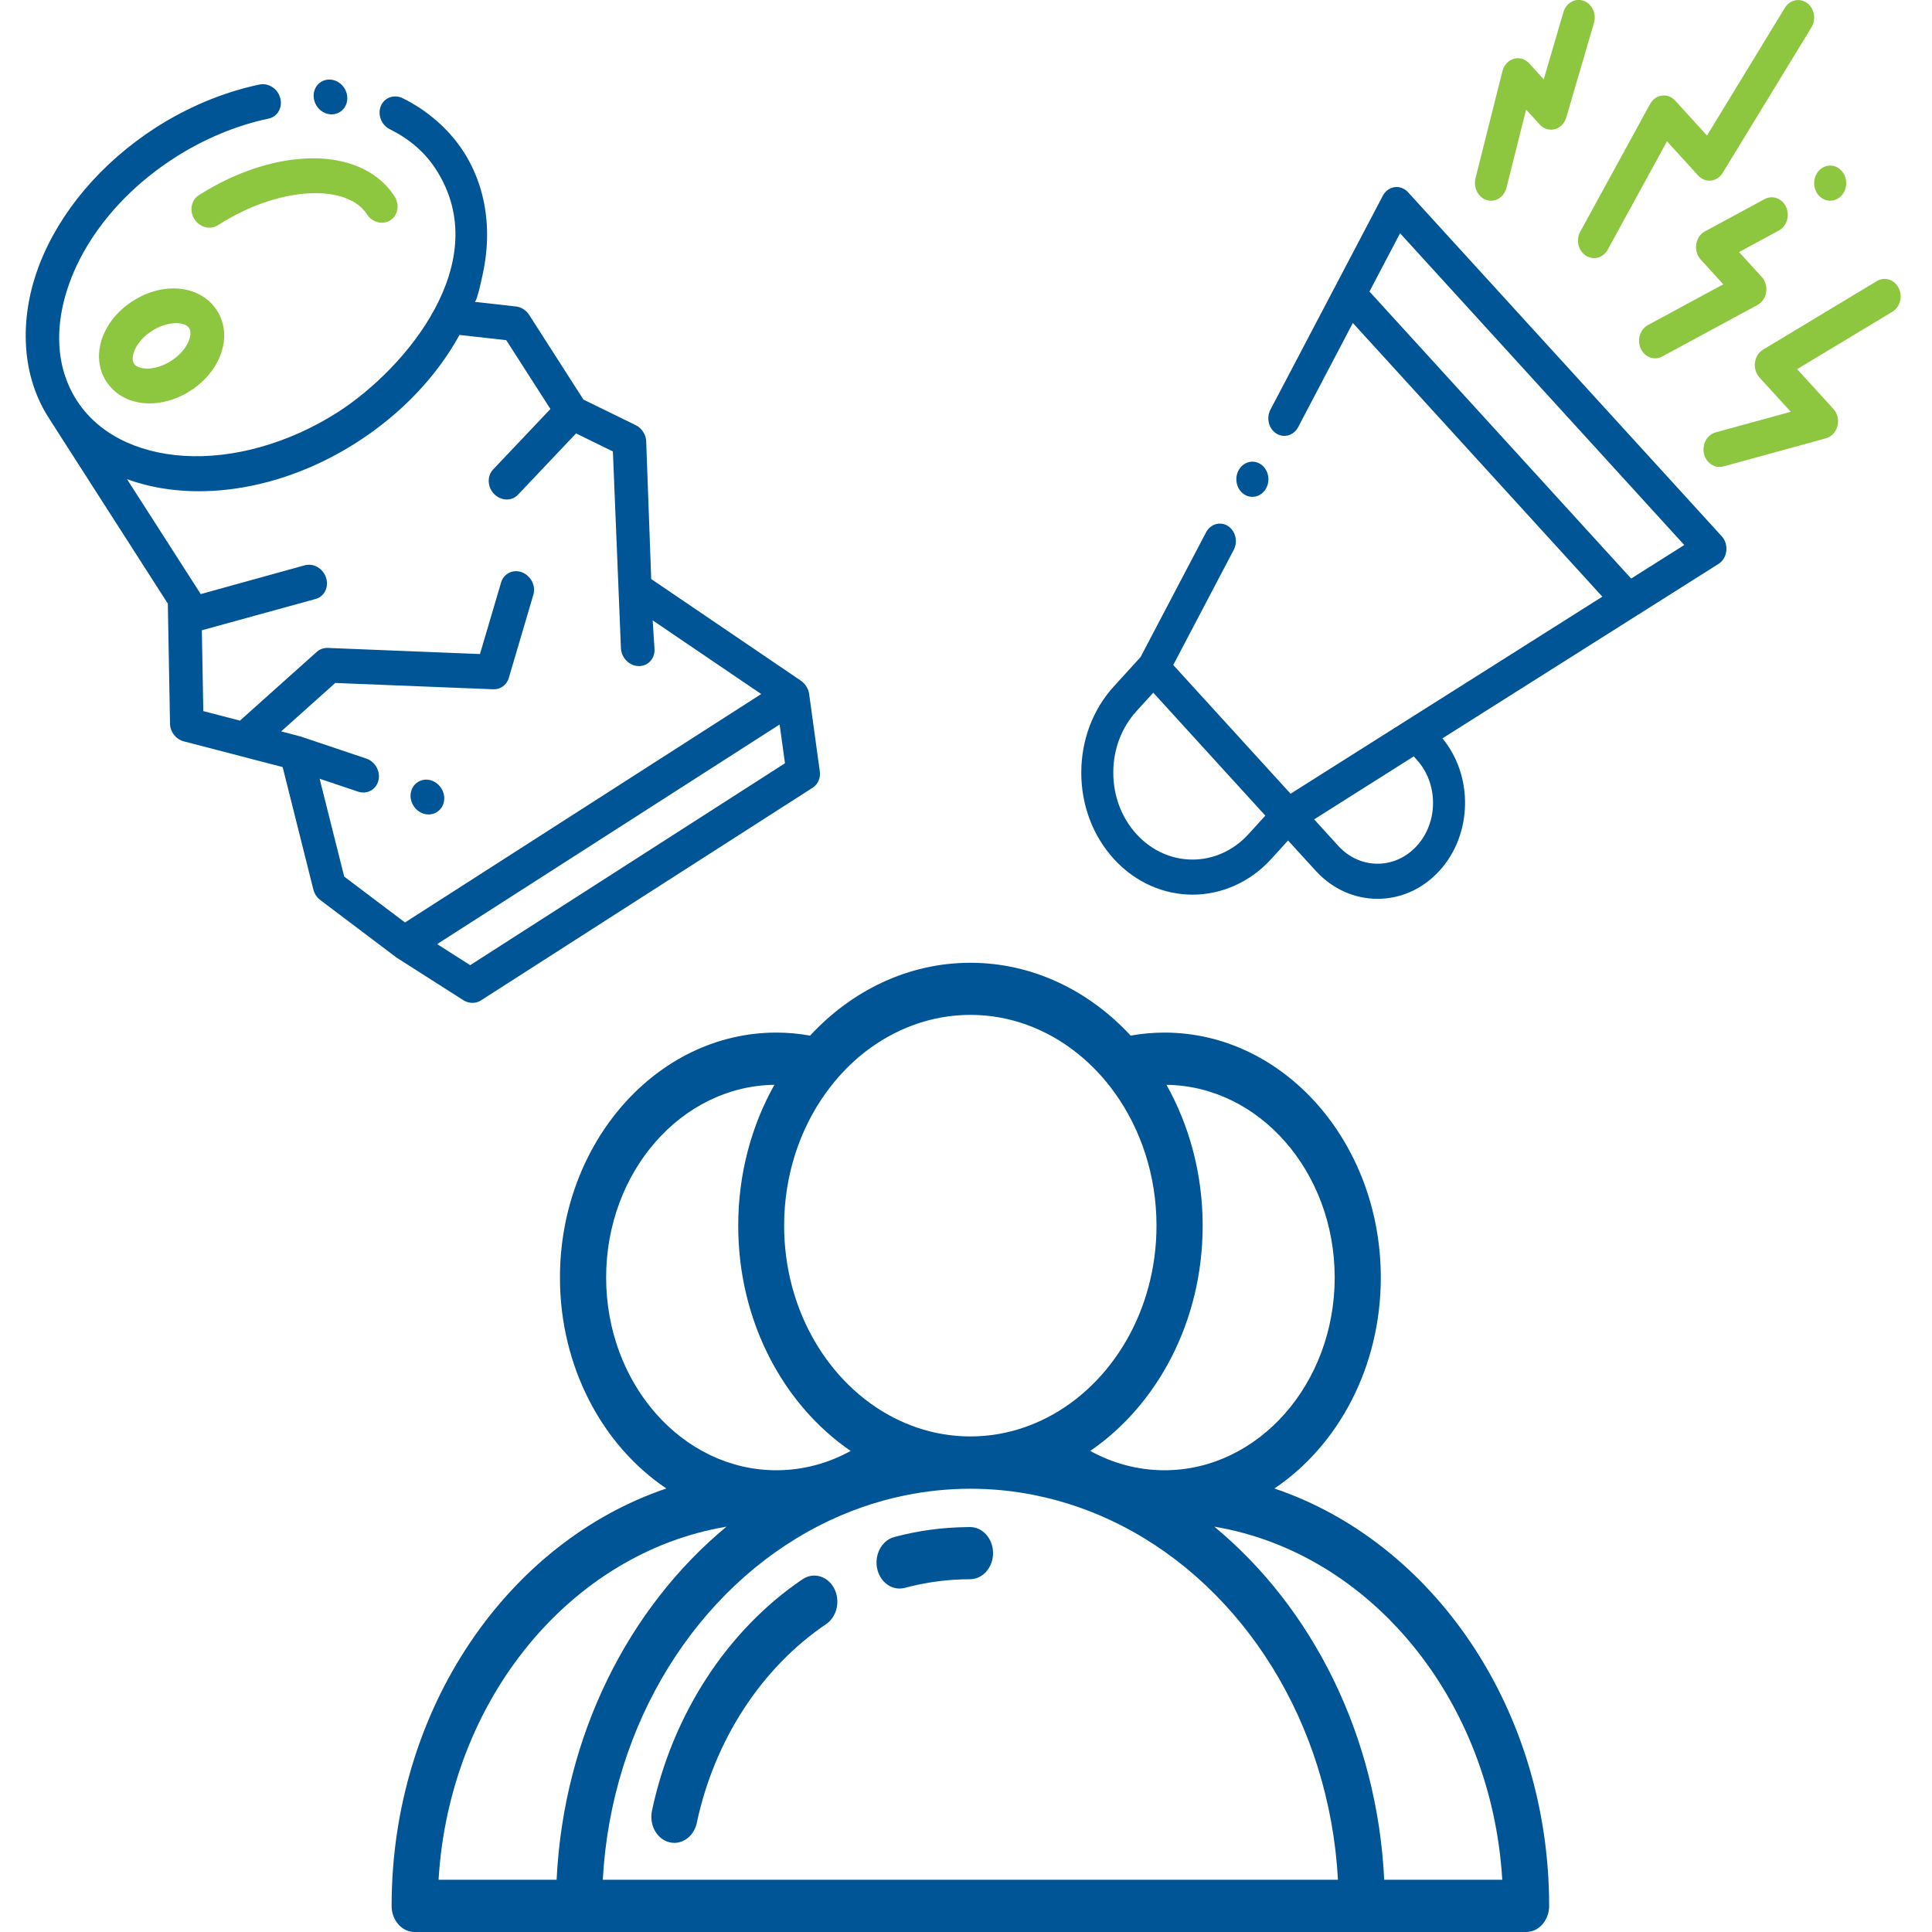
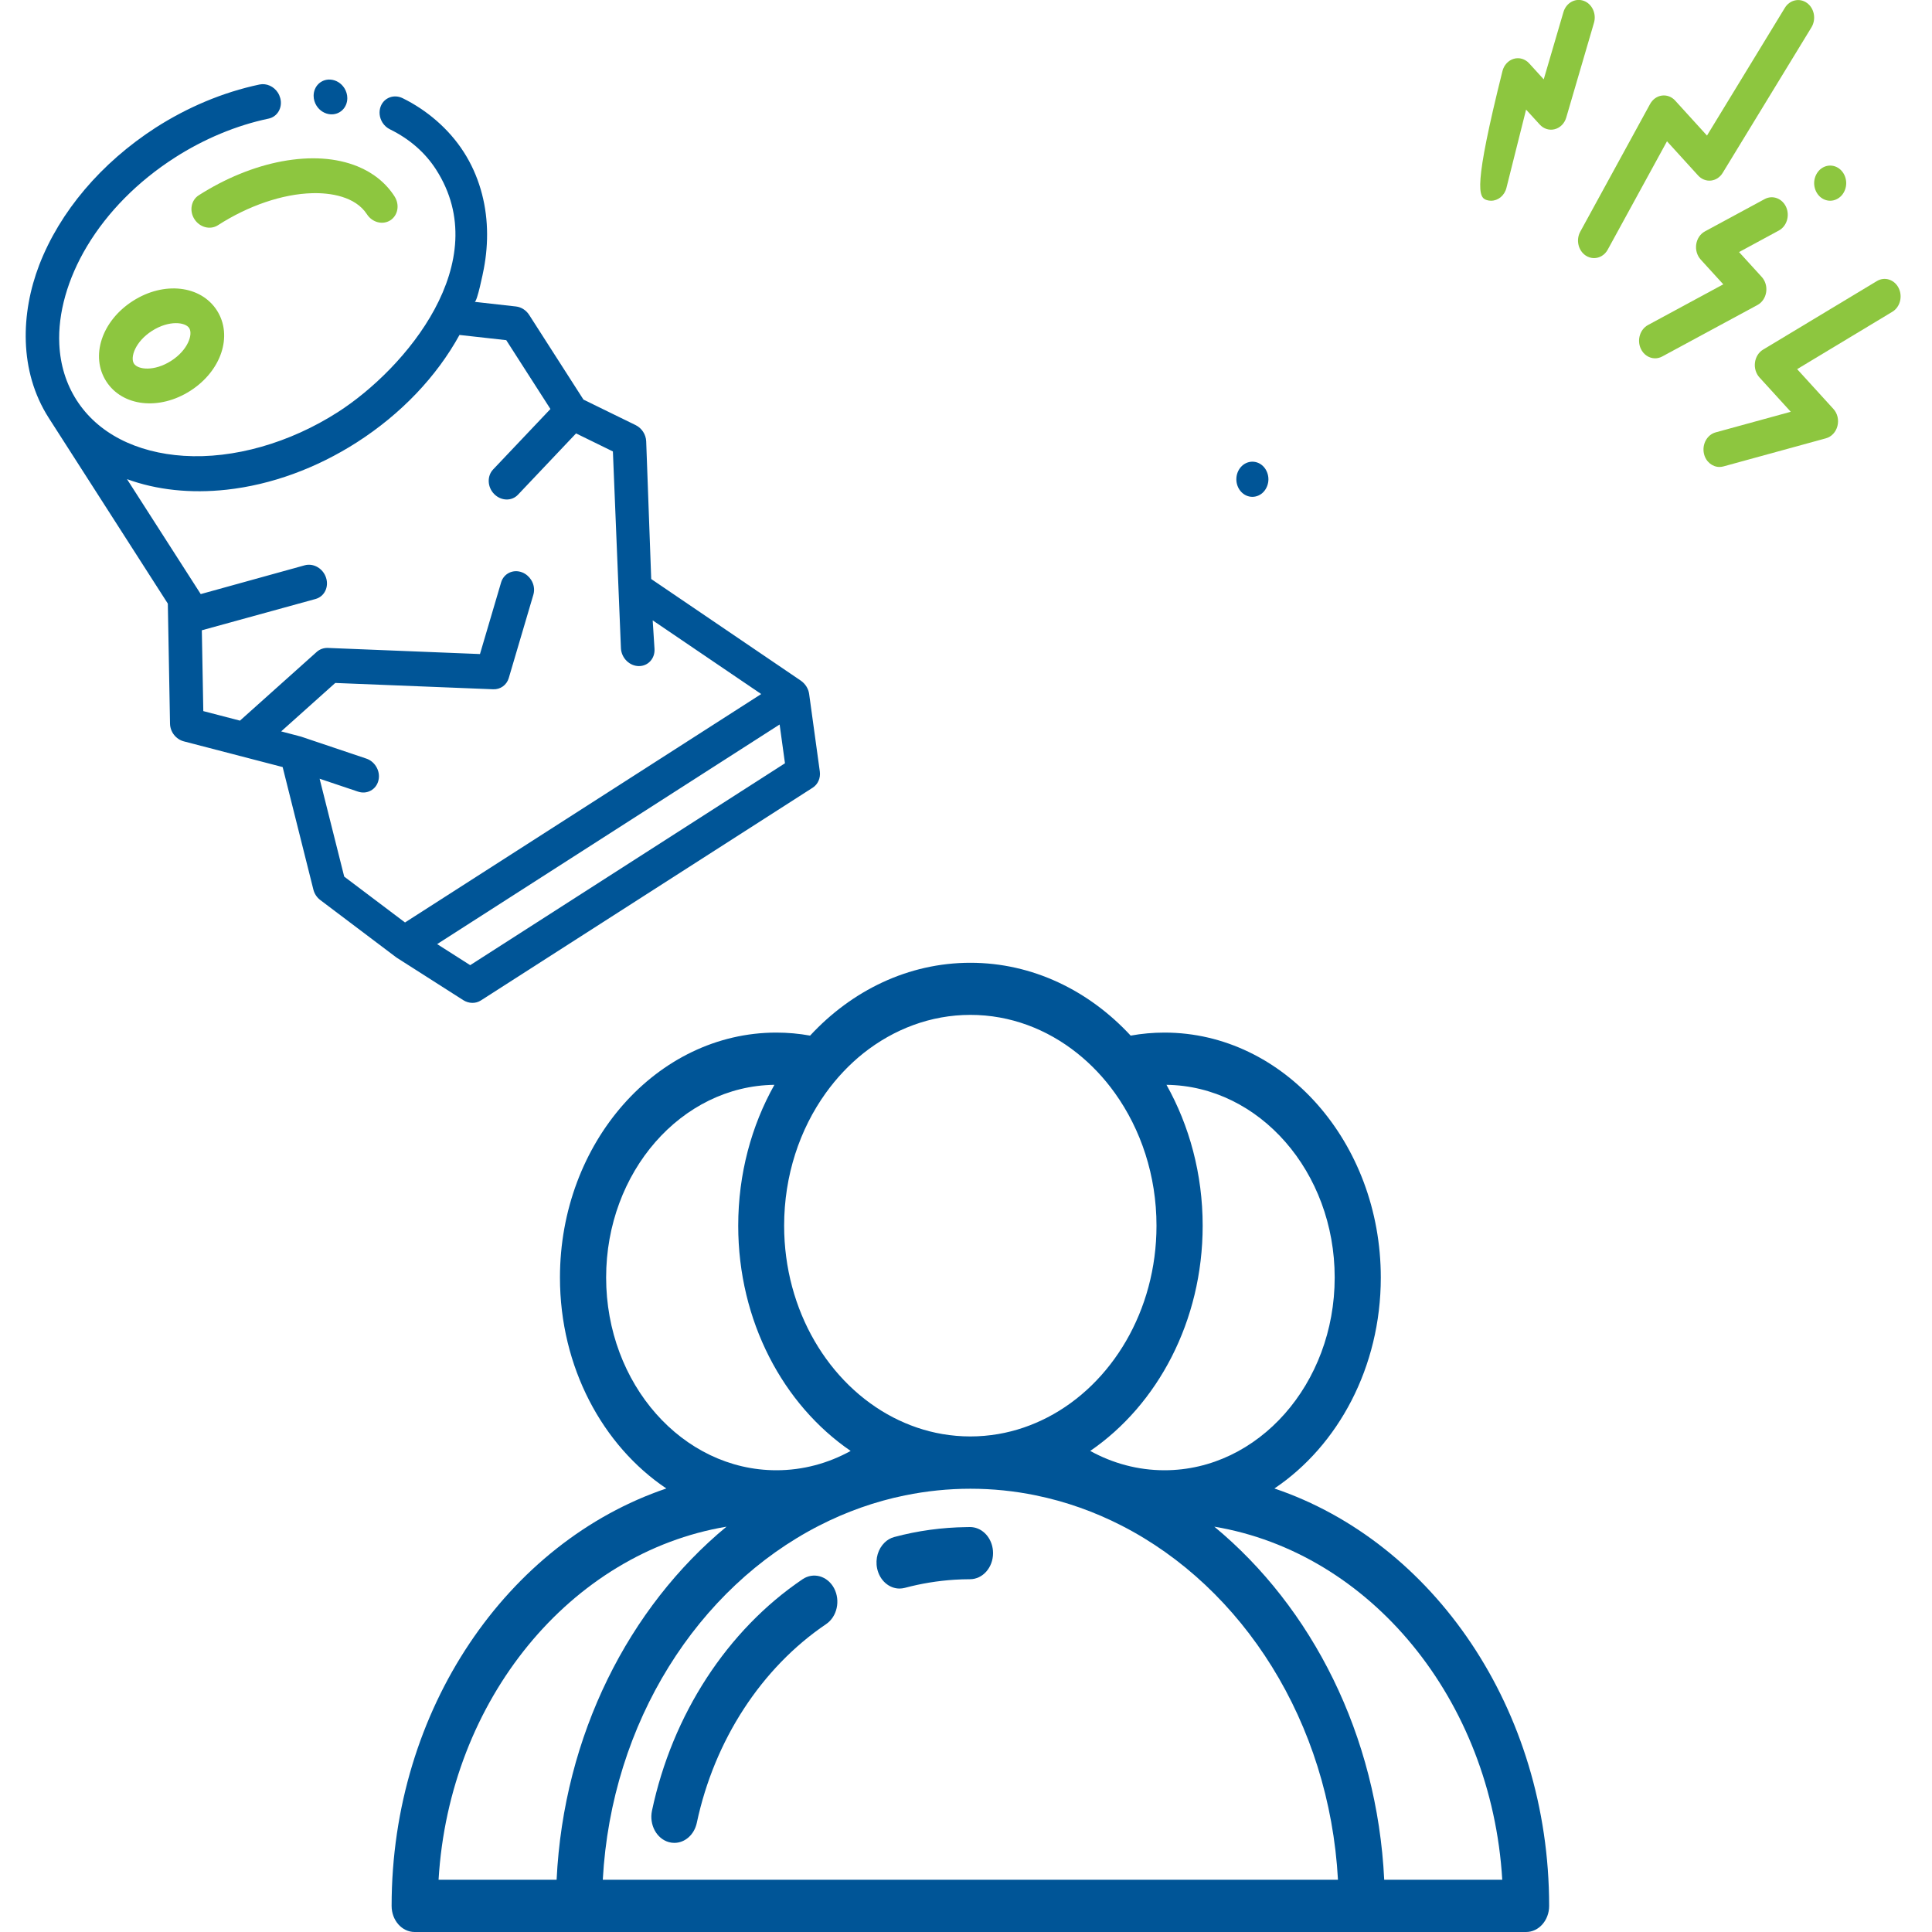
<svg xmlns="http://www.w3.org/2000/svg" width="3000" height="3000" viewBox="0 0 3000 3000" fill="none">
  <g clip-path="url(#clip0_1_86)">
    <path d="M1944.7 771.5C1951.2 771.5 1957.7 768.6 1962.3 763.5C1966.9 758.4 1969.6 751.4 1969.6 744.2C1969.6 737 1966.9 730 1962.3 724.9C1957.7 719.8 1951.3 716.9 1944.7 716.9C1938.1 716.9 1931.7 719.8 1927.1 724.9C1922.4 730 1919.8 737 1919.8 744.2C1919.8 751.4 1922.4 758.4 1927.1 763.5C1931.7 768.6 1938.1 771.5 1944.7 771.5Z" fill="#005597" />
-     <path d="M2186.3 298.4C2180.8 292.4 2173.1 289.5 2165.5 290.6C2157.8 291.7 2151.1 296.7 2147.2 304L1972.8 636C1965.9 649 1970 665.7 1981.9 673.2C1993.8 680.7 2009 676.2 2015.8 663.2L2100.7 501.5L2488.1 926.5L2004 1232.5L1821.8 1032.6L1915.7 853.9C1922.6 840.9 1918.5 824.2 1906.6 816.7C1894.7 809.2 1879.5 813.7 1872.7 826.7L1771 1020.4L1729.6 1065.8C1697 1101.6 1679 1149.2 1679 1199.8C1679 1250.4 1697 1298 1729.6 1333.8C1763.3 1370.7 1807.5 1389.2 1851.8 1389.2C1896 1389.2 1940.3 1370.7 1974 1333.8L2000.1 1305.1L2043 1352.1C2069.5 1381.2 2104.3 1395.7 2139.1 1395.7C2173.9 1395.7 2208.7 1381.2 2235.2 1352.1C2286.6 1295.7 2288.1 1205 2239.8 1146.5L2668.4 875.7C2675.1 871.5 2679.6 864.1 2680.6 855.6C2681.6 847.2 2679 838.7 2673.5 832.7L2186.3 298.4ZM1764.7 1295.2C1741.5 1269.7 1728.7 1235.8 1728.7 1199.7C1728.7 1163.6 1741.5 1129.7 1764.7 1104.3L1790.8 1075.6L1964.8 1266.5L1938.7 1295.2C1890.7 1347.9 1812.7 1347.9 1764.7 1295.2ZM2200 1179.8C2233.6 1216.7 2233.6 1276.7 2200 1313.5C2166.4 1350.4 2111.7 1350.4 2078.1 1313.5L2040.6 1272.3L2195.3 1174.5L2200 1179.8ZM2532.8 898.4C2532.6 898.2 2532.5 898 2532.3 897.8L2126.5 452.7L2174 362.2L2615.3 846.3L2532.8 898.4Z" fill="#005597" />
-     <path d="M2308.7 310.7C2310.9 311.4 2313.1 311.7 2315.3 311.7C2326.2 311.7 2336.2 303.8 2339.2 291.7L2369.7 170.2L2390.9 193.4C2397 200.1 2405.9 202.9 2414.3 200.6C2422.7 198.4 2429.5 191.5 2432.1 182.4L2475.1 35.5C2479.3 21.2 2472.1 5.8 2459 1.2C2445.9 -3.4 2431.9 4.5 2427.7 18.8L2397.1 123.2L2374.5 98.4C2368.2 91.5 2359.1 88.8 2350.6 91.3C2342 93.8 2335.3 101.1 2333 110.4L2291.1 277C2287.7 291.7 2295.5 306.7 2308.7 310.7Z" fill="#8DC63F" />
+     <path d="M2308.7 310.7C2310.9 311.4 2313.1 311.7 2315.3 311.7C2326.2 311.7 2336.2 303.8 2339.2 291.7L2369.7 170.2L2390.9 193.4C2397 200.1 2405.9 202.9 2414.3 200.6C2422.7 198.4 2429.5 191.5 2432.1 182.4L2475.1 35.5C2479.3 21.2 2472.1 5.8 2459 1.2C2445.9 -3.4 2431.9 4.5 2427.7 18.8L2397.1 123.2L2374.5 98.4C2368.2 91.5 2359.1 88.8 2350.6 91.3C2342 93.8 2335.3 101.1 2333 110.4C2287.7 291.7 2295.5 306.7 2308.7 310.7Z" fill="#8DC63F" />
    <path d="M2948.2 447.2C2941.6 434 2926.5 429.2 2914.5 436.4L2737.7 542.9C2730.8 547 2726.2 554.5 2725.1 563C2724 571.5 2726.6 580.1 2732.1 586.1L2780.7 639.4L2664 671.4C2650.7 675.1 2642.6 689.9 2645.9 704.5C2648.7 716.9 2658.9 725.1 2670 725.1C2672 725.1 2674 724.8 2676 724.3L2835.3 680.6C2844 678.2 2850.8 670.9 2853.2 661.4C2855.6 651.9 2853.2 641.8 2846.8 634.9L2790.6 573.2L2938.3 484.2C2950.4 477 2954.8 460.4 2948.2 447.2Z" fill="#8DC63F" />
    <path d="M2824.3 303.7C2828.9 308.8 2835.3 311.7 2841.9 311.7C2848.4 311.7 2854.8 308.8 2859.5 303.7C2864.1 298.6 2866.8 291.6 2866.8 284.4C2866.8 277.2 2864.1 270.2 2859.5 265.1C2854.9 260 2848.5 257.1 2841.9 257.1C2835.4 257.1 2828.9 260 2824.3 265.1C2819.7 270.2 2817 277.2 2817 284.4C2817 291.6 2819.7 298.6 2824.3 303.7Z" fill="#8DC63F" />
    <path d="M2773.5 321.5C2767.4 308 2752.5 302.5 2740.2 309.1L2647.4 359.3C2640.2 363.2 2635.2 370.6 2633.9 379.3C2632.6 388 2635.2 396.8 2640.8 403L2675.9 441.5L2559 504.7C2546.7 511.4 2541.6 527.7 2547.7 541.2C2552 550.8 2560.8 556.4 2570 556.4C2573.7 556.4 2577.4 555.5 2581 553.6L2729 473.6C2736.2 469.7 2741.2 462.3 2742.5 453.6C2743.8 444.9 2741.2 436.1 2735.5 429.9L2700.4 391.4L2762.1 358C2774.5 351.3 2779.5 335 2773.5 321.5Z" fill="#8DC63F" />
    <path d="M2462.4 396.9C2466.4 399.5 2470.8 400.8 2475.2 400.8C2483.6 400.8 2491.9 396.1 2496.5 387.6L2588.5 219.4L2636.8 272.5C2642.1 278.3 2649.4 281.2 2656.8 280.4C2664.2 279.6 2670.9 275.2 2675 268.4L2812.8 42.5C2820.4 30 2817.4 13.1 2806 4.7C2794.6 -3.7 2779.1 -0.3 2771.5 12.2L2650.6 210.5L2601.2 156.2C2595.8 150.2 2588.2 147.4 2580.6 148.4C2573 149.4 2566.3 154.2 2562.3 161.4L2453.9 359.6C2446.8 372.4 2450.6 389.1 2462.4 396.9Z" fill="#8DC63F" />
    <path d="M2369.7 3000C2389.5 3000 2405.5 2981.8 2405.5 2959.5C2405.5 2653.7 2225.4 2394.7 1978.9 2311.3C2077.7 2245 2144.1 2123 2144.1 1983.8C2144.1 1774 1993.4 1603.4 1808.2 1603.4C1790.3 1603.4 1772.8 1605 1755.7 1608.1C1690.9 1538.1 1603.2 1495 1506.8 1495C1410.4 1495 1322.7 1538.1 1257.9 1608.1C1240.8 1605 1223.3 1603.4 1205.4 1603.4C1020.2 1603.4 869.5 1774.1 869.5 1983.8C869.5 2123 935.9 2245 1034.7 2311.3C788.3 2394.7 608.1 2653.7 608.1 2959.5C608.1 2981.9 624.1 3000 643.9 3000H2369.7ZM2072.5 1983.7C2072.5 2148.8 1953.9 2283 1808.2 2283C1766.9 2283 1727.8 2272.2 1692.9 2253C1797.4 2181.4 1867.5 2051.4 1867.5 1903.3C1867.5 1822.9 1846.8 1747.8 1811.3 1684.5C1955.6 1686.3 2072.5 1819.8 2072.5 1983.7ZM1506.8 1575.9C1568.6 1575.9 1625.8 1598 1672.8 1635.5C1694.7 1653 1714.4 1673.8 1731.2 1697.3C1771.5 1753.6 1795.8 1825.3 1795.8 1903.2C1795.8 2035.3 1726.3 2149.3 1626.6 2200.9C1602.6 2213.3 1576.9 2222.2 1550 2226.8C1535.9 2229.2 1521.4 2230.5 1506.7 2230.5C1492 2230.5 1477.5 2229.2 1463.4 2226.8C1436.5 2222.2 1410.8 2213.3 1386.8 2200.9C1287.1 2149.2 1217.6 2035.2 1217.6 1903.2C1217.6 1825.2 1241.8 1753.6 1282.2 1697.3C1299.1 1673.8 1318.7 1653 1340.6 1635.5C1387.8 1598.1 1445.1 1575.9 1506.8 1575.9ZM941.2 1983.7C941.2 1819.8 1058.1 1686.3 1202.5 1684.5C1166.9 1747.8 1146.3 1822.9 1146.3 1903.3C1146.3 2051.5 1216.3 2181.4 1320.9 2253C1286 2272.2 1246.9 2283 1205.6 2283C1059.7 2283 941.2 2148.8 941.2 1983.7ZM1128.1 2370.6C976.7 2495.8 875.2 2693.9 864.3 2918.9H681C697.7 2638.7 886.4 2411.1 1128.1 2370.6ZM936 2918.9C949.4 2673.9 1083.7 2465.4 1271.9 2369C1313.9 2347.5 1358.6 2331.5 1405.3 2322C1438.3 2315.3 1472.2 2311.7 1506.8 2311.7C1541.4 2311.7 1575.4 2315.2 1608.3 2322C1655 2331.5 1699.7 2347.5 1741.7 2369C1929.9 2465.4 2064.2 2674 2077.6 2918.9H936ZM2149.4 2918.9C2138.5 2693.9 2037 2495.8 1885.6 2370.6C2127.4 2411.1 2316 2638.8 2332.7 2918.9H2149.4Z" fill="#005597" />
    <path d="M1246.1 2452.3C1129.2 2531.4 1044 2662.3 1012.4 2811.6C1007.8 2833.4 1019.6 2855.3 1038.8 2860.5C1041.6 2861.3 1044.4 2861.6 1047.2 2861.6C1063.4 2861.6 1078 2849.1 1082 2830.5C1109.2 2702.3 1182.4 2589.8 1282.8 2521.9C1299.8 2510.4 1305.3 2485.5 1295.2 2466.3C1285 2447.1 1263 2440.8 1246.1 2452.3Z" fill="#005597" />
    <path d="M1512.4 2371.8C1510.4 2371.4 1508.3 2371.2 1506.2 2371.2C1504.3 2371.2 1502.3 2371.3 1500.4 2371.3C1462.6 2371.8 1425 2376.9 1388.5 2386.7C1382.8 2388.2 1377.7 2391.3 1373.6 2395.3C1363.7 2404.9 1358.8 2420.2 1362 2435.5C1365.9 2454.1 1380.6 2466.7 1396.8 2466.7C1399.5 2466.7 1402.3 2466.3 1405.1 2465.6C1430.2 2458.9 1455.9 2454.7 1481.8 2453C1489.9 2452.5 1498.1 2452.2 1506.2 2452.2C1526 2452.2 1542 2434 1542 2411.7C1542 2391.7 1529.2 2375.1 1512.4 2371.8Z" fill="#005597" />
    <path d="M60.9 411.5C32.4 485.8 28.9 576 75.8 649.1L260.6 937.3L264 1123.6C264.2 1136.5 273.2 1148 285.5 1151.2L438.9 1191.1L486.6 1381.3C488.2 1387.8 492.1 1393.7 497.5 1397.7L614.9 1486.3C615.5 1486.8 616.1 1487.2 616.8 1487.6L719.3 1553C728 1558.5 738.6 1558.7 746.7 1553.5L1262 1223.1C1270.1 1217.9 1274.4 1208.1 1273 1197.9C1273 1197.9 1256.4 1077.5 1256.4 1077.4C1255.3 1069.5 1250.7 1062.2 1244.3 1057.5C1244.1 1057.4 1243.9 1057.2 1243.8 1057.1L1011.2 899.1L1003.4 685.3C1003 674.7 996.6 664.8 987 660.1L906 620.5L821.7 489C817 481.7 809.4 476.8 801.2 475.9L737 468.7C740.9 469.1 750.3 422.7 751.3 417.2C755.1 397.1 756.9 376.5 756.2 355.7C754.9 314 743.3 272.2 720.2 236.2L720 235.9C697 200 662.6 170.8 625.3 152.5C611.9 145.9 596.7 151.5 591.3 164.8C588 173 589 182.6 594 190.5C596.9 195 600.9 198.6 605.7 200.9C636.1 215.9 660.2 236.9 677.2 263.4C769.3 406.8 629.7 572.5 524.7 639.9C449.7 688 362.5 712.8 285.3 707.8C248.9 705.5 214.7 696.6 186.5 681.9C157.9 667.1 135.2 646.7 118.9 621.3C102.7 595.9 93.6 566.7 92.1 534.6C89.7 486.6 105 432.6 135.1 382.4C167.1 329 214.2 281.5 271.4 244.8C316.9 215.6 367.3 194.6 417 184.2C430.9 181.3 439.1 167 435.2 152.4C434.4 149.4 433.2 146.6 431.5 143.9C425.2 134.1 413.8 129 403.1 131.2C345.6 143.3 290.6 166.9 241.6 198.3C157 253 92.9 328.6 60.9 411.5ZM730.1 1498.7L678.8 1466L1210.6 1125L1218.9 1185.2L730.1 1498.7ZM351.9 760.4C421.1 752.8 491.1 727.3 554.4 686.7C622.9 642.7 678 584.7 713.5 520.1L786.1 528.2L854.7 635.1L765.7 729C756 739.3 756.7 756.4 767.4 767.2C778.1 778 794.6 778.5 804.3 768.2L894.5 673L951.7 701L964.2 1007.1C965.2 1022 977.6 1034.2 992 1034.3C1006.4 1034.4 1017.3 1022.4 1016.3 1007.4L1013.5 963.3L1182 1077.7L628.9 1432.4L534.5 1361.2L496.3 1209.2L555.8 1229.2C562.6 1231.5 569.6 1231 575.6 1227.7C581.6 1224.5 585.9 1218.9 587.6 1212C589.5 1204.6 588.1 1196.5 583.7 1189.7C580.1 1184.1 574.8 1179.9 568.7 1177.9L467.4 1143.8C466.5 1143.5 436.6 1135.7 436.6 1135.7L520.6 1060.5L765.8 1070.3C777 1070.8 786.8 1063.7 790 1052.9L828.2 923.5C830.6 915.5 829 907 824.6 900.2C821.3 895.1 816.5 891 810.6 888.7C796.8 883.4 782.2 890.5 778.1 904.4L745.3 1015.6L509.1 1006.1C502.7 1005.9 496.7 1008 492 1012.1L372.6 1119L315.7 1104.2L313.4 978.7L490 930.1C503.7 926.3 511 911.6 506.3 897.1C501.7 882.7 486.8 874 473.1 877.8L311.7 922.5L197.2 744C243.3 760.9 296.1 766.5 351.9 760.4Z" fill="#005597" />
    <path d="M487 148.7C487 154.2 488.6 159.6 491.6 164.3C496.5 172 504.6 176.9 513.2 177.5C527.6 178.5 539.3 167.3 539.3 152.4C539.3 146.9 537.7 141.5 534.7 136.8C529.8 129.1 521.8 124.2 513.1 123.6C498.7 122.6 487 133.8 487 148.7Z" fill="#005597" />
    <path d="M206.2 467.4C158 498.3 139.9 553.1 165 592.2C190.1 631.3 247.4 637.7 295.6 606.8C343.8 575.9 361.9 521.1 336.8 482C311.7 442.9 254.3 436.5 206.2 467.4ZM265.8 560.3C239.6 577.1 214 574.1 208 564.6C201.9 555.1 209.8 530.6 236 513.8C262.2 497 287.8 500 293.8 509.5C299.9 519 292 543.5 265.8 560.3Z" fill="#8DC63F" />
-     <path d="M642.2 1251.4C645.8 1257 651.1 1261.2 657.2 1263.3C671.2 1268 685.4 1260.3 689 1246.2C690.9 1238.8 689.5 1230.7 685.1 1223.9C681.5 1218.3 676.2 1214.1 670.1 1212C663.3 1209.7 656.3 1210.3 650.3 1213.5C644.3 1216.8 640.1 1222.3 638.3 1229.1C636.4 1236.6 637.9 1244.7 642.2 1251.4Z" fill="#005597" />
    <path d="M612.7 305.1L612.6 304.9C599.4 284.3 579.5 268.2 555.1 258.3C521.9 244.9 482.5 242.3 437.8 250.5C394.5 258.6 349.8 276.9 308.5 303.3C296.7 310.9 293.7 327.5 301.9 340.3C310.1 353.1 326.4 357.4 338.3 349.8C385.6 319.3 438.9 301.2 484.5 300C512.8 299.1 551.8 305 569.7 332.6C577.9 345.4 594.2 349.7 606.1 342.1C618 334.5 620.9 317.9 612.7 305.1Z" fill="#8DC63F" />
  </g>
  <defs>
    <clipPath id="clip0_1_86">
      <rect width="3000" height="3000" fill="white" />
    </clipPath>
  </defs>
</svg>